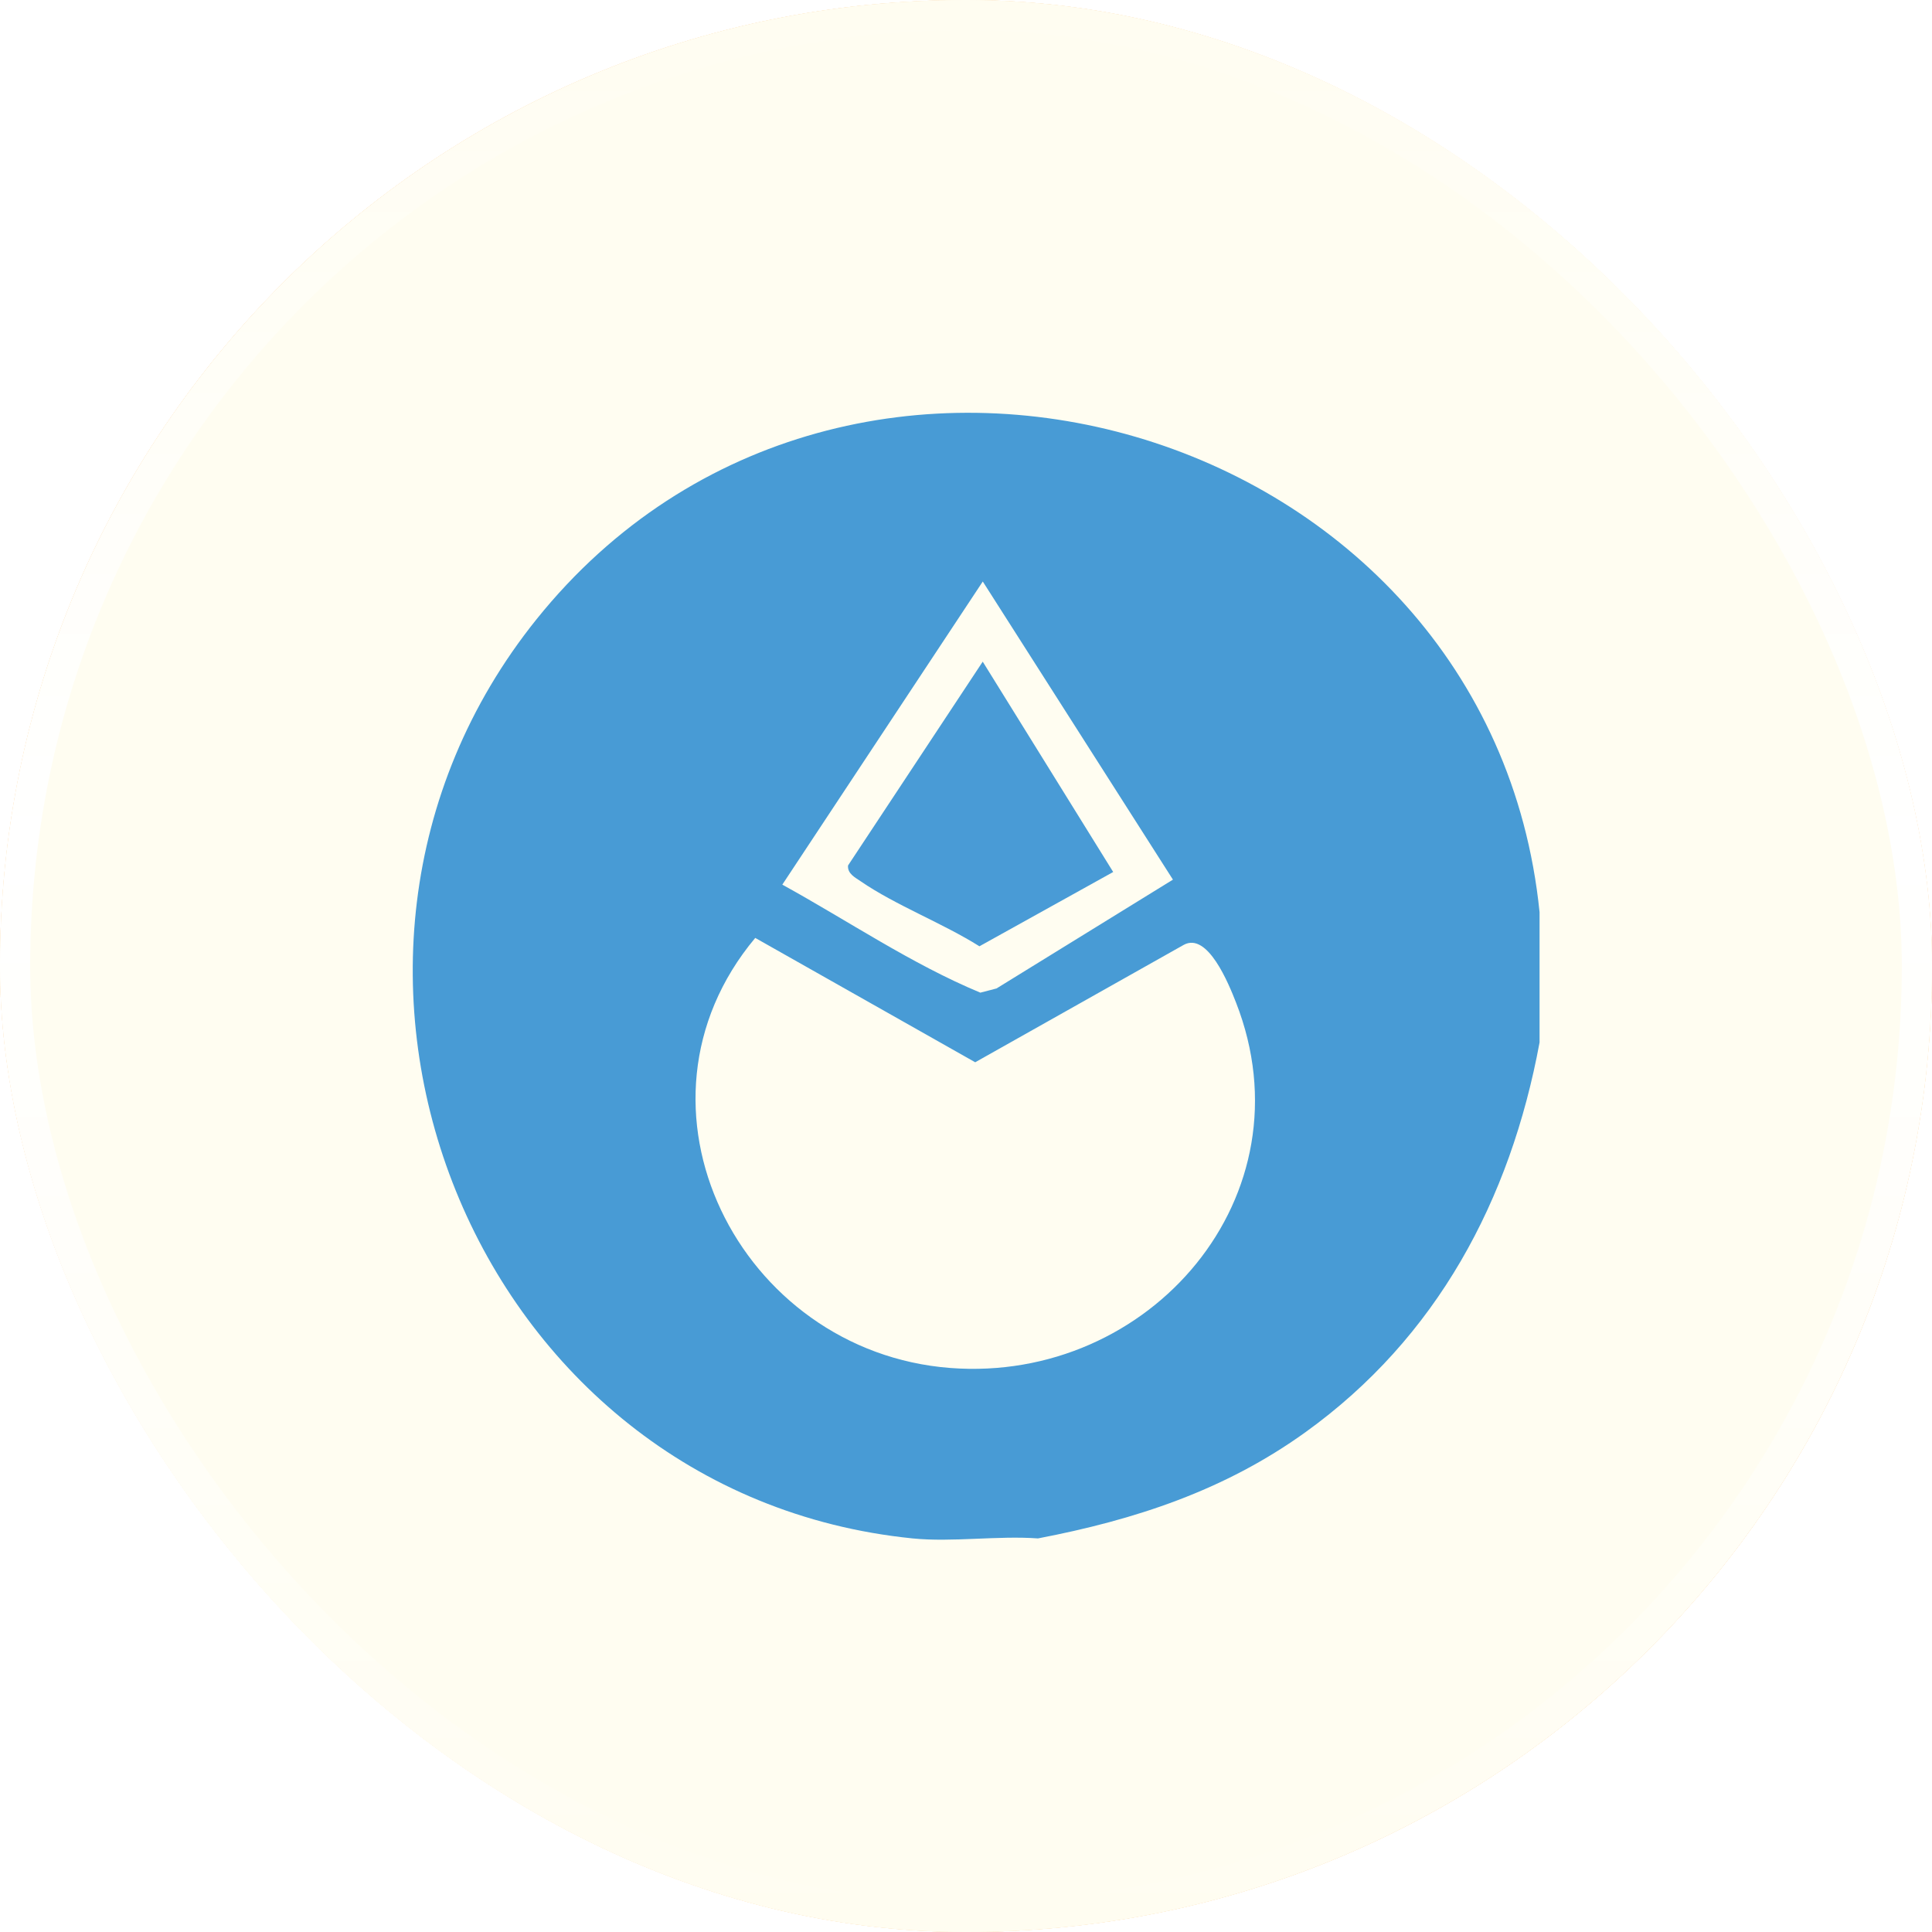
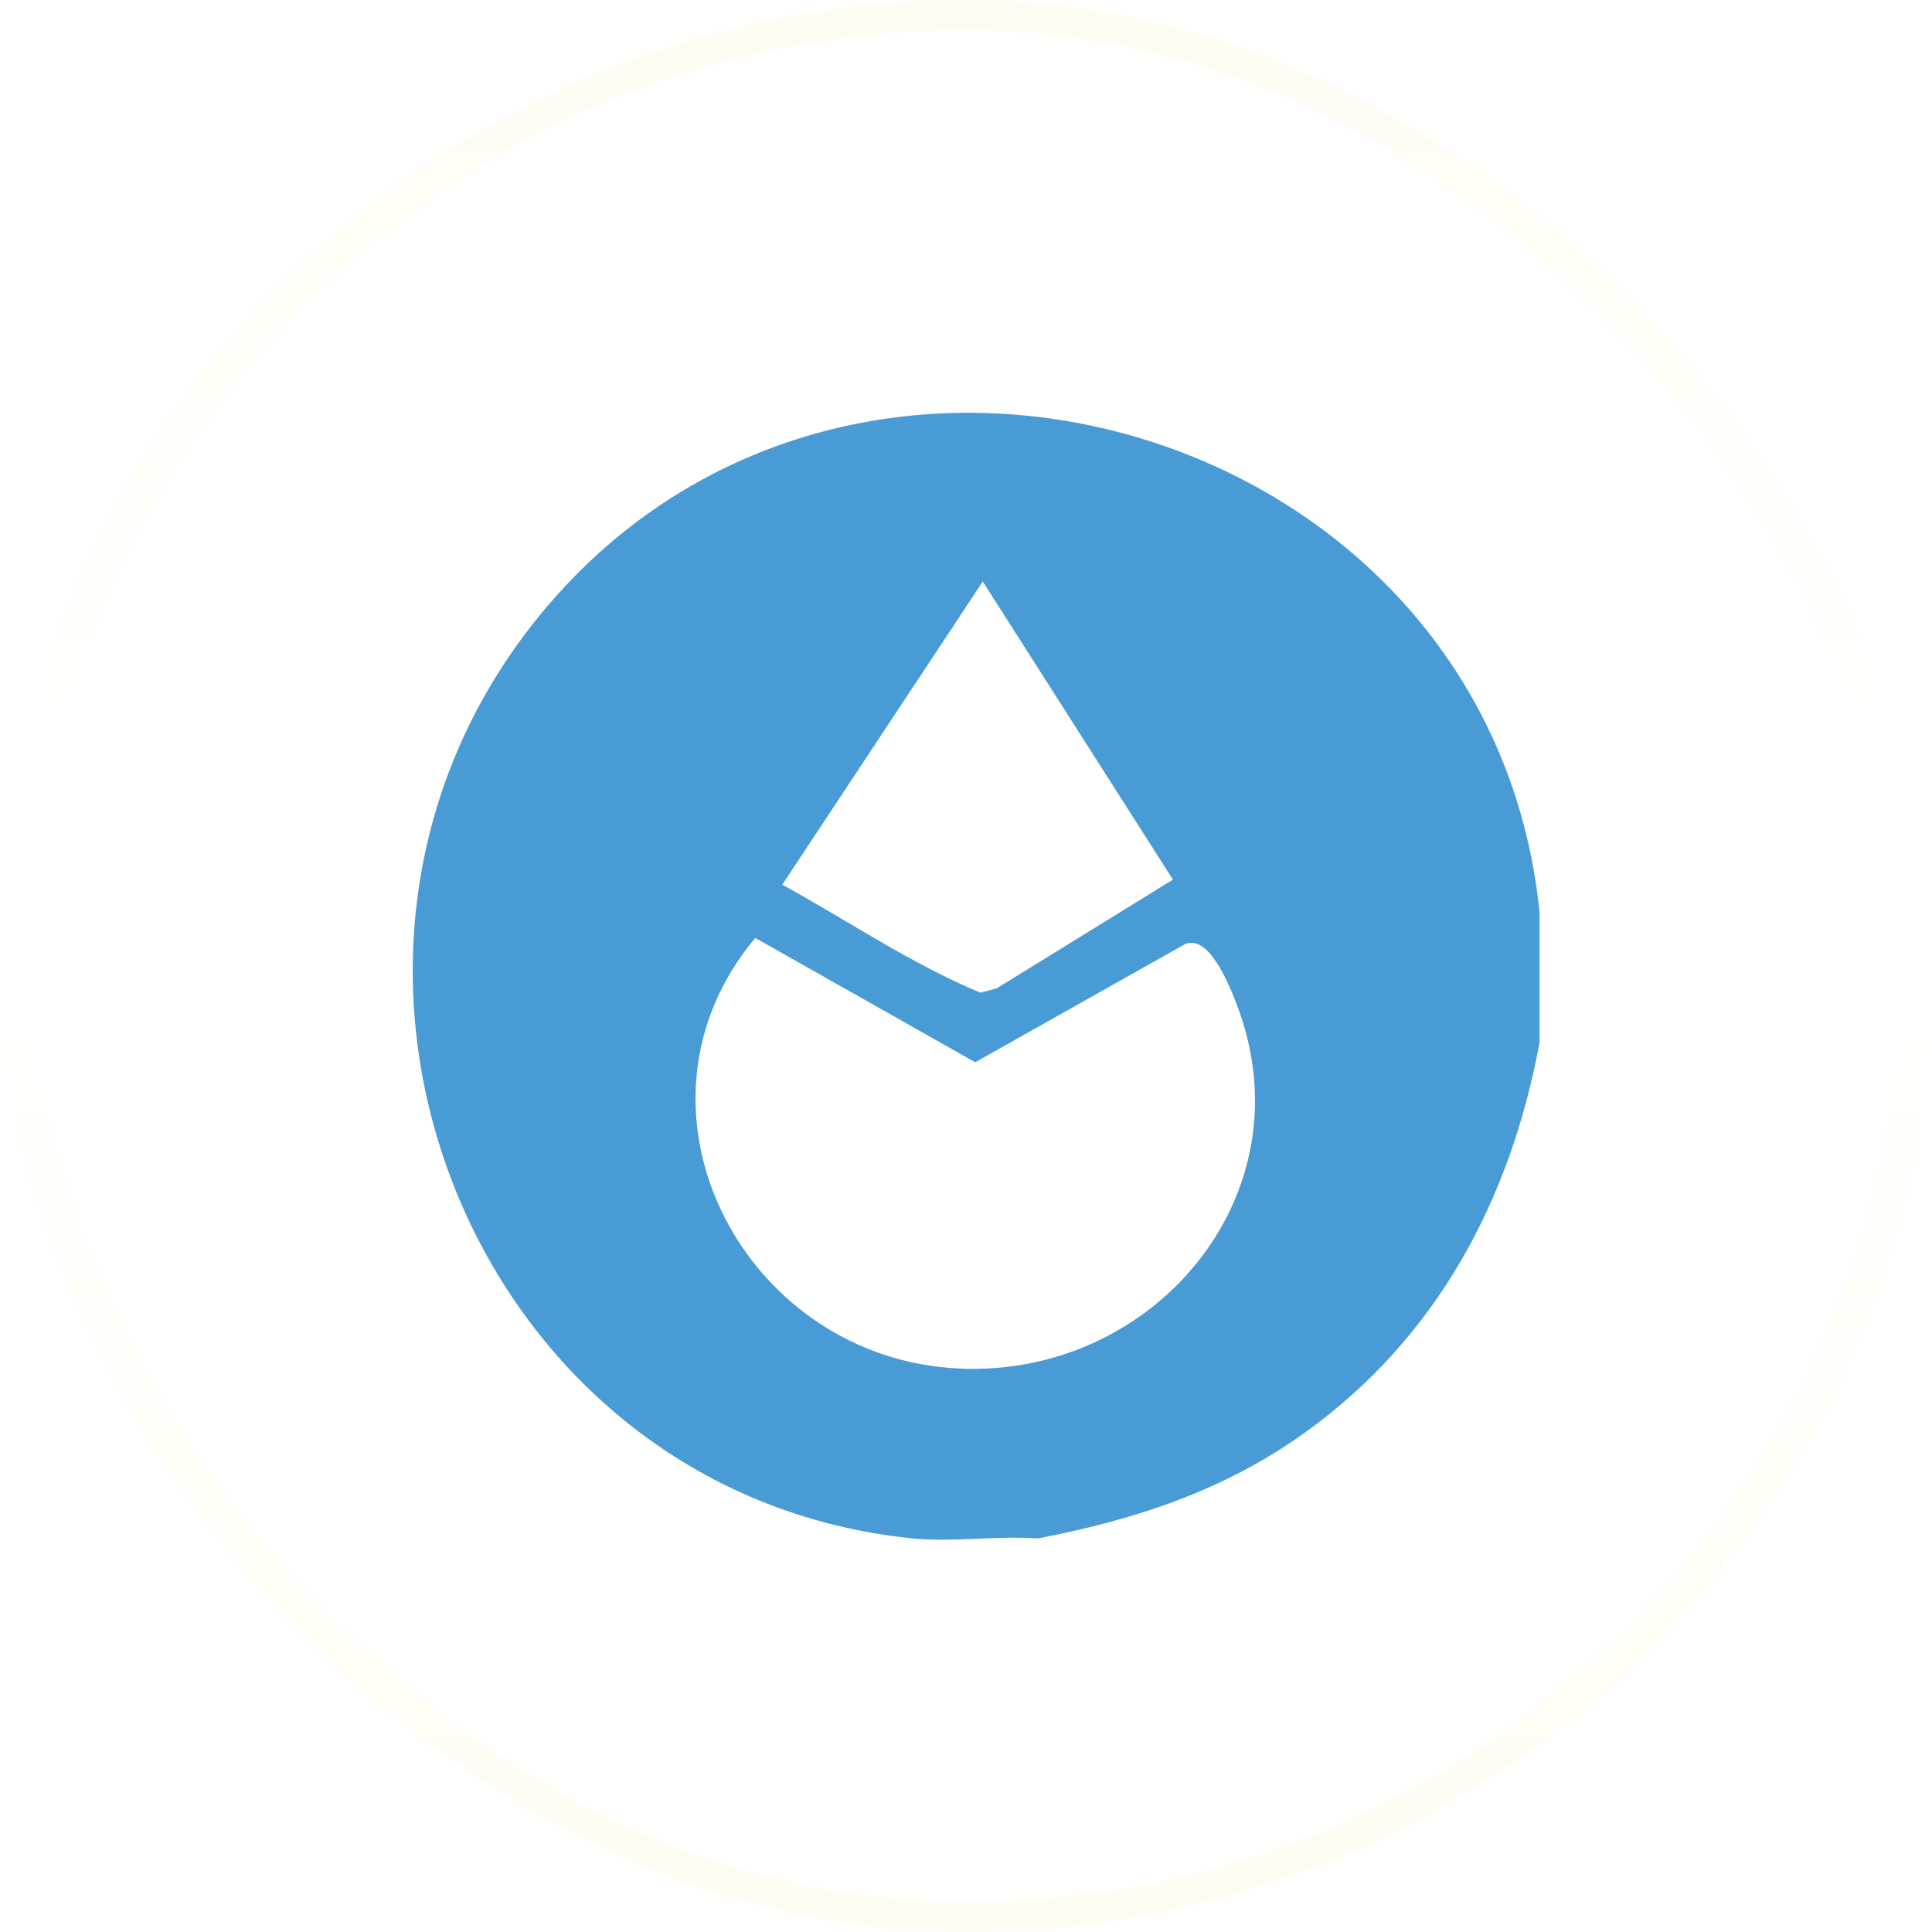
<svg xmlns="http://www.w3.org/2000/svg" width="64" height="64" viewBox="0 0 64 64" fill="none">
  <g filter="url(#filter0_ii_2001_6)">
-     <rect width="64" height="64" rx="32" fill="#F9AE53" />
-     <rect width="64" height="64" rx="32" fill="#FFFDF1" />
    <rect x="0.5" y="0.5" width="63" height="63" rx="31.5" stroke="url(#paint0_linear_2001_6)" />
    <path d="M51 30.216V34.532C50.034 39.755 47.592 44.318 43.243 47.445C40.563 49.373 37.605 50.344 34.385 50.962C33.048 50.865 31.543 51.094 30.231 50.962C15.635 49.486 8.634 31.891 17.774 20.513C28.043 7.728 49.351 13.951 51 30.218V30.216ZM32.556 19.263L25.915 29.305C28.091 30.501 30.191 31.933 32.475 32.883L33.011 32.744L38.855 29.139L32.557 19.265L32.556 19.263ZM25.019 31.069C20.366 36.631 24.485 44.779 31.479 45.316C38.094 45.823 43.453 39.615 40.943 33.206C40.703 32.592 40.005 30.862 39.211 31.301L32.305 35.189L25.019 31.07V31.069Z" fill="#489BD5" />
-     <path d="M36.876 28.886L32.444 31.347C31.237 30.585 29.667 29.989 28.513 29.195C28.331 29.069 28.066 28.942 28.093 28.669L32.554 21.918L36.876 28.886Z" fill="#499BD6" />
  </g>
  <defs>
    <filter id="filter0_ii_2001_6" x="0" y="0" width="64" height="64" filterUnits="userSpaceOnUse" color-interpolation-filters="sRGB">
      <feFlood flood-opacity="0" result="BackgroundImageFix" />
      <feBlend mode="normal" in="SourceGraphic" in2="BackgroundImageFix" result="shape" />
      <feColorMatrix in="SourceAlpha" type="matrix" values="0 0 0 0 0 0 0 0 0 0 0 0 0 0 0 0 0 0 127 0" result="hardAlpha" />
      <feOffset dy="2" />
      <feComposite in2="hardAlpha" operator="arithmetic" k2="-1" k3="1" />
      <feColorMatrix type="matrix" values="0 0 0 0 1 0 0 0 0 1 0 0 0 0 1 0 0 0 0.44 0" />
      <feBlend mode="normal" in2="shape" result="effect1_innerShadow_2001_6" />
      <feColorMatrix in="SourceAlpha" type="matrix" values="0 0 0 0 0 0 0 0 0 0 0 0 0 0 0 0 0 0 127 0" result="hardAlpha" />
      <feOffset dy="-2" />
      <feComposite in2="hardAlpha" operator="arithmetic" k2="-1" k3="1" />
      <feColorMatrix type="matrix" values="0 0 0 0 1 0 0 0 0 1 0 0 0 0 1 0 0 0 0.44 0" />
      <feBlend mode="normal" in2="effect1_innerShadow_2001_6" result="effect2_innerShadow_2001_6" />
    </filter>
    <linearGradient id="paint0_linear_2001_6" x1="32" y1="0" x2="32" y2="64" gradientUnits="userSpaceOnUse">
      <stop stop-color="#FFFDF1" />
      <stop offset="0.438" stop-color="white" />
      <stop offset="1" stop-color="#FFFDF1" />
    </linearGradient>
  </defs>
</svg>